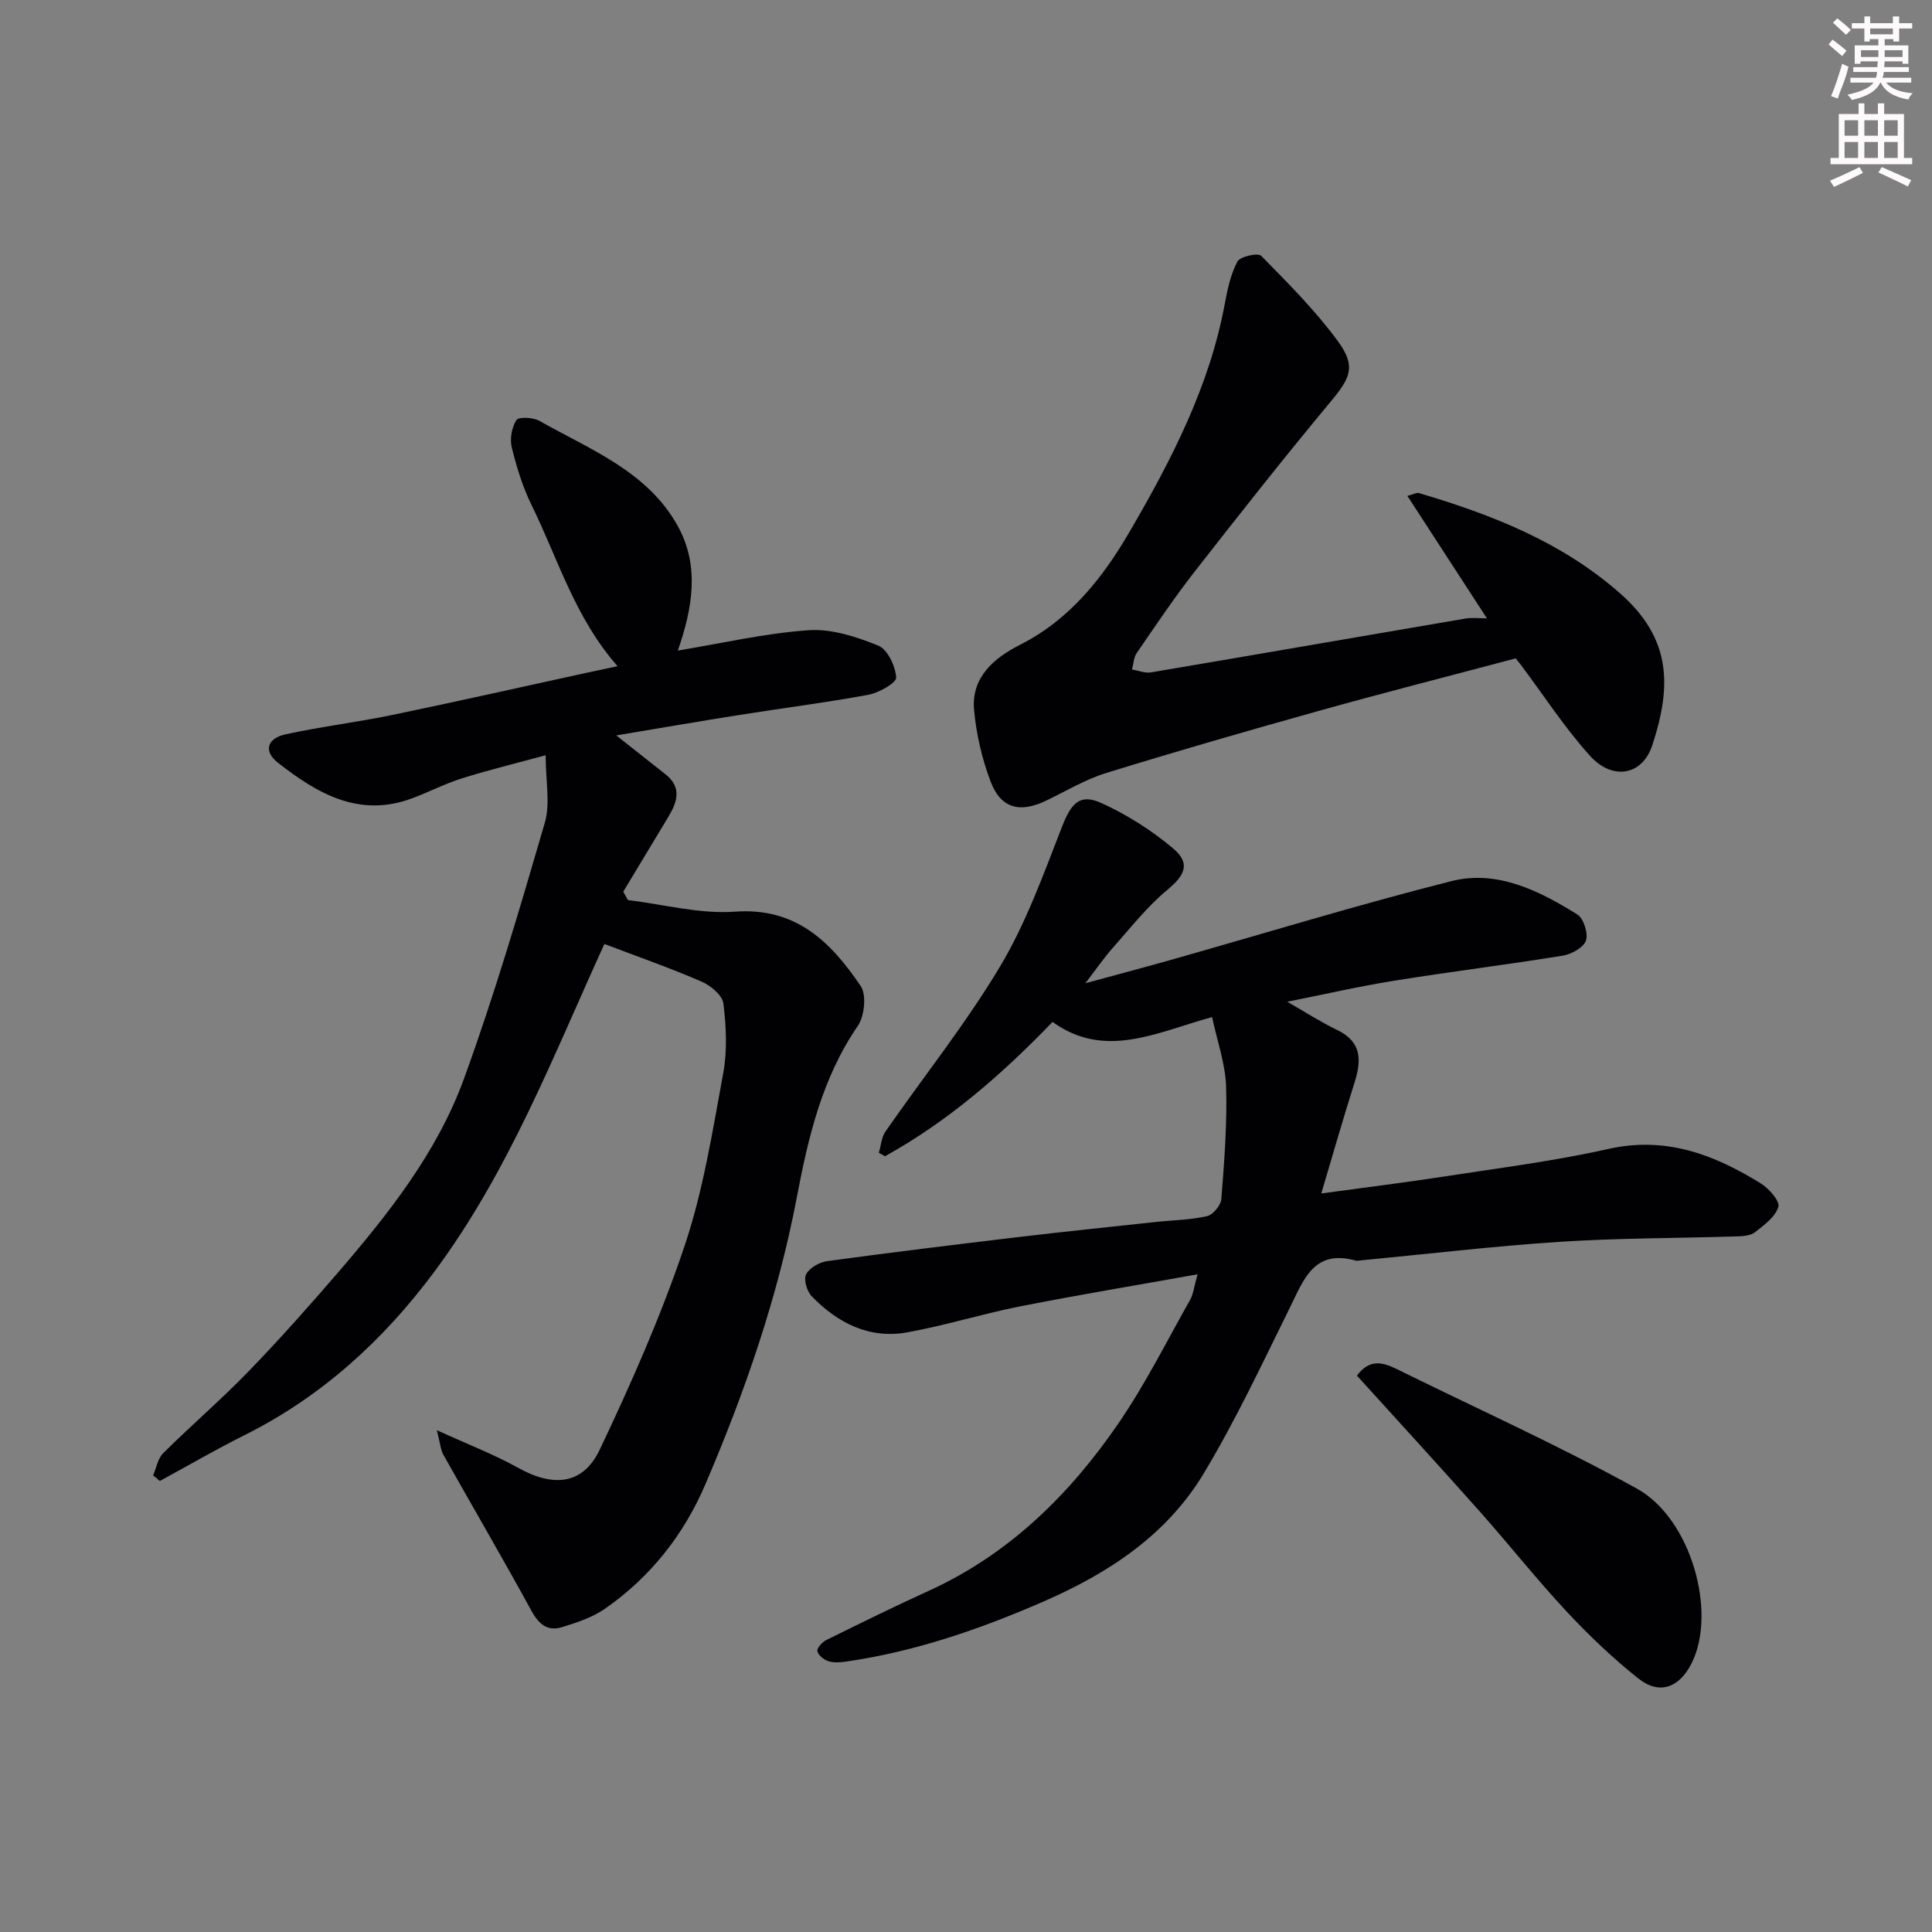
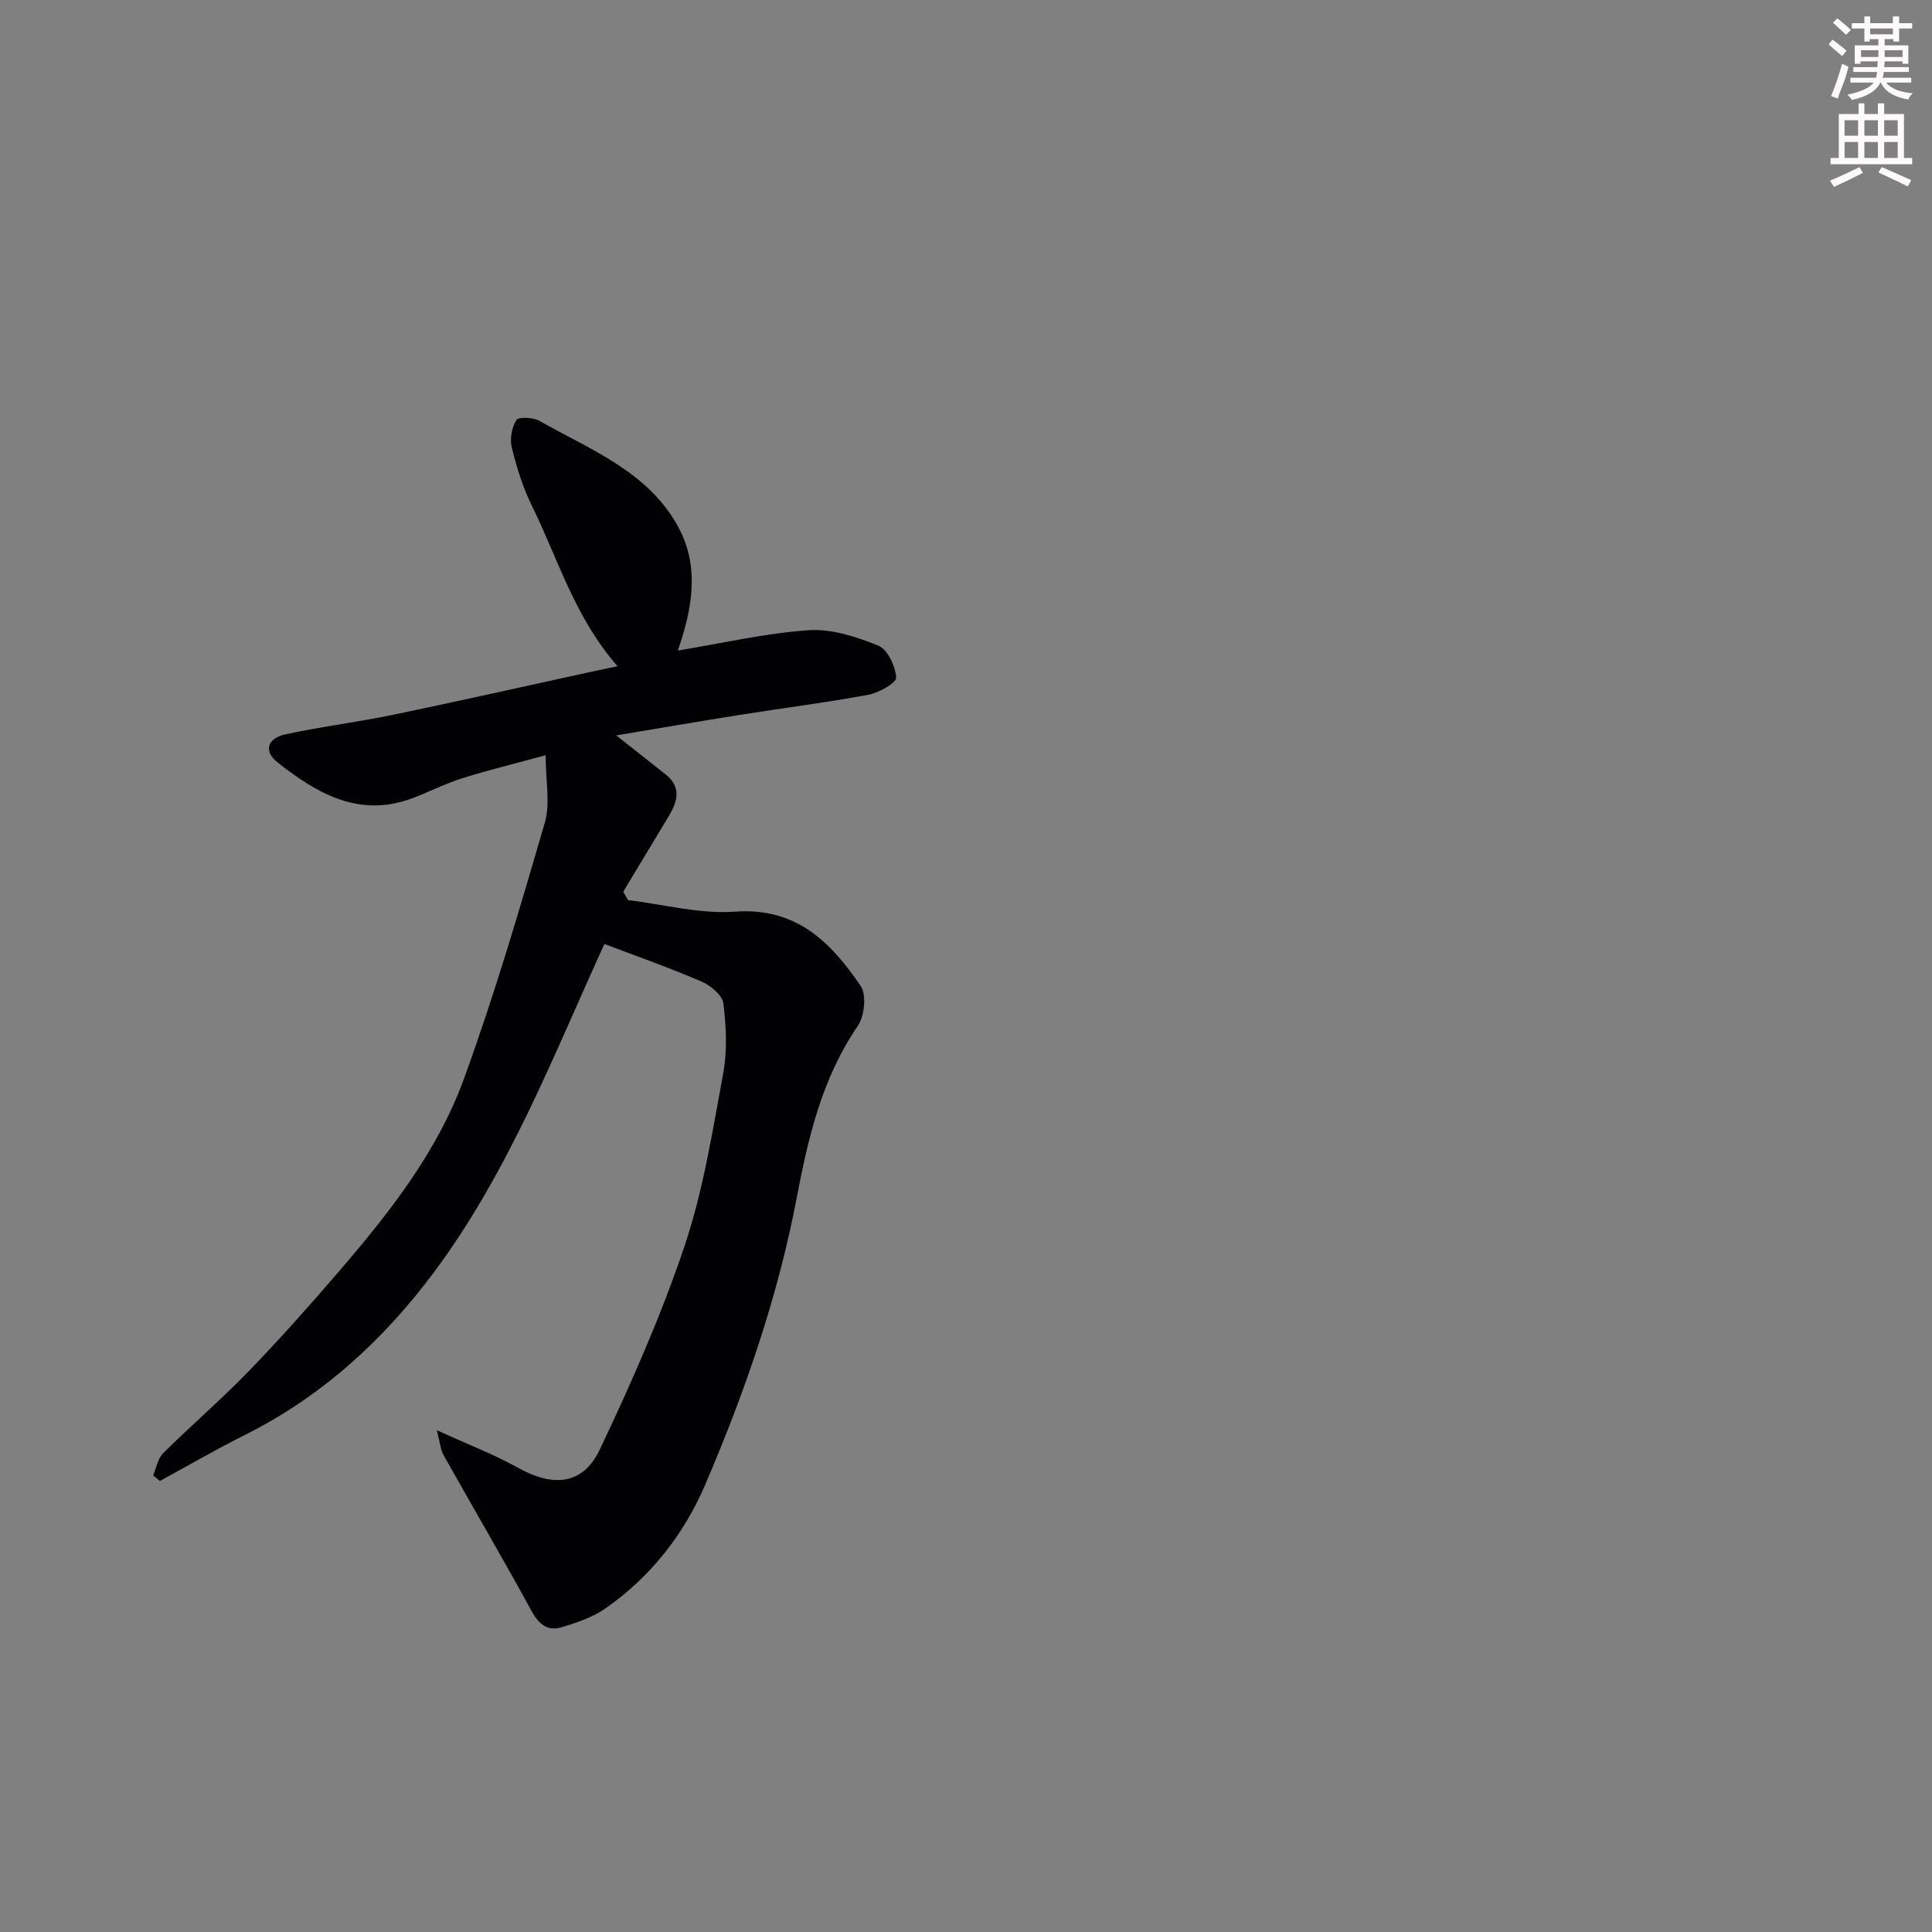
<svg xmlns="http://www.w3.org/2000/svg" enable-background="new 0 0 400 400" viewBox="0 0 400 400">
  <rect x="0" y="0" width="400" height="400" fill="#808080" stroke="none" />
  <path d="m378.6 9.2.8-1c.9.7 1.9 1.4 2.9 2.3l-.9 1.1c-1.1-.9-2-1.7-2.8-2.4zm.5 10.7c.9-2.1 1.6-4.3 2.3-6.7.4.2.8.4 1.3.6-.7 3.1-1.5 4.3-2.2 6.6zm.4-15.2.9-.9c1 .8 2 1.6 2.8 2.4l-1 1c-1-.9-1.9-1.8-2.7-2.5zm12.5-1.3h1.2v1.4h2.7v1.1h-2.7v2.7h-1.2v-.5h-1.8v1.3h4.9v3.8h-1.2v-.5h-3.7c0 .4-.1.9-.1 1.2h5.1v1h-5.2c0 .6-.1.9-.3 1.2h6v1h-5.2c1.1 1.3 2.9 2 5.5 2.2-.4.4-.7.8-.9 1.3-2.9-.5-4.8-1.6-5.7-3.5h-.1c-.8 1.7-2.7 2.9-5.9 3.6-.2-.4-.6-.8-.9-1.1 2.8-.6 4.6-1.4 5.4-2.5h-4.8v-1h5.3c.1-.3.2-.7.2-1.2h-4.9v-1h5c0-.4 0-.8.1-1.2h-3.6v.5h-1.2v-3.8h4.9v-1.3h-1.8v.5h-1.1v-2.7h-2.6v-1.1h2.6v-1.4h1.2v1.4h4.7v-1.4zm-6.7 8.4h3.6c0-.4 0-.9 0-1.4h-3.6zm1.9-4.7h4.7v-1.2h-4.7zm6.7 3.3h-3.7v1.4h3.7z" fill="#fcfafa" />
  <path d="m384.7 21.4h1.3v2.2h2.8v-2.2h1.3v2.2h4.1v9.1h1.7v1.3h-16.9v-1.3h1.7v-9.1h4.1v-2.2zm.3 13.2.7 1.2c-1.8.9-3.8 1.9-6 2.9-.2-.4-.5-.7-.8-1.3 2.4-1 4.4-2 6.1-2.8zm-3.1-6.5h2.8v-3.2h-2.8zm0 4.6h2.8v-3.3h-2.8v3.2zm4.1-4.6h2.8v-3.2h-2.8zm0 4.6h2.8v-3.3h-2.8zm3.6 1.9c2.1.9 4.1 1.8 6.1 2.7l-.7 1.3c-2.2-1.1-4.2-2-6.1-2.9zm3.3-9.7h-2.8v3.2h2.8zm-2.8 7.8h2.8v-3.3h-2.8z" fill="#fcfafa" />
  <g fill="#010103">
    <path d="m125.13 195.44c-10.51 23.02-19.78 47.17-35.31 68-10.52 14.11-23.27 25.73-39.17 33.68-5.95 2.97-11.7 6.32-17.55 9.5-.47-.39-.93-.77-1.4-1.16.68-1.56.97-3.5 2.1-4.61 5.76-5.72 11.94-11.02 17.59-16.85 6.43-6.64 12.58-13.56 18.61-20.56 10.49-12.2 20.54-24.91 26.07-40.13 6.33-17.39 11.55-35.2 16.73-52.98 1.16-3.97.17-8.57.17-13.97-6.15 1.68-11.75 3.04-17.24 4.76-3.56 1.12-6.92 2.86-10.42 4.17-10.98 4.09-19.67-1.03-27.8-7.4-2.99-2.34-2.22-5.03 1.62-5.86 7.31-1.59 14.77-2.49 22.1-4.01 13.39-2.77 26.73-5.79 40.09-8.7 2.09-.45 4.18-.89 6.54-1.39-8.86-10.07-12.33-22.24-17.79-33.33-1.85-3.76-3.11-7.87-4.11-11.95-.44-1.77-.01-4.17.96-5.68.46-.71 3.46-.57 4.75.16 10.56 5.99 22.45 10.46 28.71 21.88 4.54 8.3 2.96 17.02-.04 25.68 9.16-1.51 18.08-3.59 27.09-4.21 4.75-.33 9.88 1.35 14.41 3.19 1.92.78 3.56 4.25 3.7 6.6.06 1.12-3.56 3.16-5.74 3.57-8.83 1.64-17.75 2.76-26.63 4.17-8.46 1.34-16.9 2.8-25.58 4.25 3.56 2.81 6.86 5.43 10.17 8.03 3.42 2.68 2.5 5.68.66 8.75-3.12 5.19-6.25 10.38-9.38 15.57.32.58.65 1.16.97 1.74 7.39.89 14.86 2.93 22.15 2.4 12.73-.93 19.9 6.35 26.04 15.4 1.25 1.84.78 6.24-.61 8.27-7.41 10.81-10.26 23.07-12.64 35.59-3.92 20.55-10.74 40.24-18.95 59.39-4.44 10.36-11.4 19.2-20.79 25.7-2.61 1.8-5.83 2.86-8.91 3.8-2.9.88-4.72-.59-6.23-3.33-5.94-10.86-12.2-21.57-18.27-32.37-.59-1.05-.66-2.38-1.35-5.09 6.44 2.95 11.84 5.01 16.83 7.79 7.24 4.04 13.41 3.55 16.88-3.75 6.55-13.78 12.75-27.83 17.6-42.27 3.86-11.5 5.76-23.71 7.98-35.7.86-4.68.61-9.68.03-14.43-.21-1.69-2.63-3.7-4.49-4.51-6.38-2.77-12.96-5.07-20.15-7.8z" />
-     <path d="m247.95 263.83c-13.05 2.34-24.96 4.31-36.79 6.65-7.82 1.55-15.47 3.95-23.31 5.37-7.88 1.42-14.44-1.94-19.81-7.49-.99-1.02-1.7-3.49-1.14-4.55.71-1.33 2.77-2.49 4.39-2.71 13.14-1.79 26.31-3.4 39.48-4.97 9.45-1.12 18.92-2.1 28.38-3.12 3.59-.39 7.26-.43 10.76-1.22 1.23-.28 2.86-2.25 2.96-3.55.6-7.75 1.22-15.54.98-23.29-.15-4.71-1.84-9.38-2.9-14.38-11.57 3.2-22.19 8.82-33.03 1.01-10.63 11.02-21.73 20.63-34.69 27.81-.43-.24-.86-.48-1.28-.72.45-1.49.55-3.21 1.39-4.42 7.91-11.4 16.63-22.3 23.73-34.18 5.37-8.99 8.98-19.09 12.81-28.91 1.88-4.8 3.63-6.95 8.15-4.9 5.28 2.4 10.37 5.63 14.81 9.36 3.75 3.15 2.47 5.62-1.19 8.65-4.21 3.48-7.65 7.92-11.32 12.04-1.72 1.94-3.19 4.1-5.62 7.26 6.71-1.83 12.38-3.33 18.01-4.92 19.25-5.45 38.38-11.32 57.77-16.22 9.46-2.39 18.13 1.96 26.07 6.89 1.31.82 2.3 3.93 1.79 5.42-.5 1.45-3 2.83-4.8 3.12-11.62 1.88-23.3 3.32-34.92 5.19-7.31 1.17-14.54 2.84-22.12 4.35 3.61 2.06 6.86 4.17 10.32 5.84 5.18 2.49 5.06 6.36 3.58 11-2.34 7.35-4.44 14.77-6.85 22.85 9.08-1.24 17.15-2.23 25.18-3.47 11.46-1.77 23-3.22 34.29-5.75 11.9-2.67 21.9 1.19 31.55 7.16 1.68 1.04 3.96 3.66 3.61 4.84-.62 2.06-2.93 3.75-4.82 5.24-.91.72-2.45.83-3.71.87-12.27.39-24.56.33-36.79 1.13-13.76.9-27.48 2.54-41.22 3.85-.33.03-.69.11-.99.03-8.66-2.41-10.75 3.97-13.64 9.81-5.69 11.52-11.17 23.22-17.77 34.21-7.65 12.75-19.63 20.65-33.16 26.55-13.21 5.76-26.67 10.4-40.96 12.46-1.21.17-2.55.27-3.67-.1-.92-.31-2.09-1.26-2.23-2.09-.11-.65 1.01-1.87 1.85-2.28 7.03-3.47 14.07-6.94 21.21-10.19 16.64-7.58 29.17-19.93 39.3-34.71 5.57-8.13 10.01-17.04 14.87-25.64.6-1.11.73-2.5 1.49-5.18z" />
-     <path d="m307.85 128.02c-5.59-8.61-10.89-16.76-16.47-25.35 1.27-.33 1.9-.73 2.38-.59 15.1 4.47 29.56 10.11 41.65 20.76 10.57 9.31 10.76 19.02 6.69 31.43-2.08 6.33-8.26 7.38-12.94 2.18-5.23-5.8-9.52-12.44-14.22-18.72-.3-.39-.61-.77-1.13-1.42-13.39 3.56-26.9 7-40.33 10.75-14.88 4.15-29.72 8.43-44.48 12.99-4.32 1.33-8.32 3.76-12.44 5.73-5.43 2.6-9.35 1.6-11.46-3.96-1.79-4.72-2.98-9.82-3.43-14.85-.61-6.8 4.2-10.78 9.53-13.48 10.32-5.23 17.1-13.84 22.66-23.38 8.63-14.81 16.52-30.02 19.71-47.16.56-3.01 1.21-6.15 2.62-8.8.56-1.05 4.26-1.86 4.92-1.19 5.54 5.63 11.18 11.28 15.85 17.63 3.87 5.27 2.63 7.64-1.44 12.54-9.64 11.59-18.98 23.43-28.26 35.32-4.21 5.4-8.03 11.1-11.91 16.75-.64.93-.67 2.27-.98 3.41 1.31.22 2.68.8 3.92.6 21.72-3.67 43.42-7.45 65.14-11.15 1.27-.23 2.6-.04 4.42-.04z" />
-     <path d="m280.94 284.81c3.06-4.13 6.23-2.35 9.34-.82 16.24 7.99 32.78 15.46 48.6 24.2 11.28 6.23 16.63 25.63 11.36 36.15-2.56 5.11-6.68 6.63-11.03 3.18-5.28-4.2-10.23-8.91-14.84-13.85-6.26-6.72-11.98-13.96-18.09-20.83-8.31-9.36-16.78-18.58-25.34-28.03z" />
  </g>
</svg>